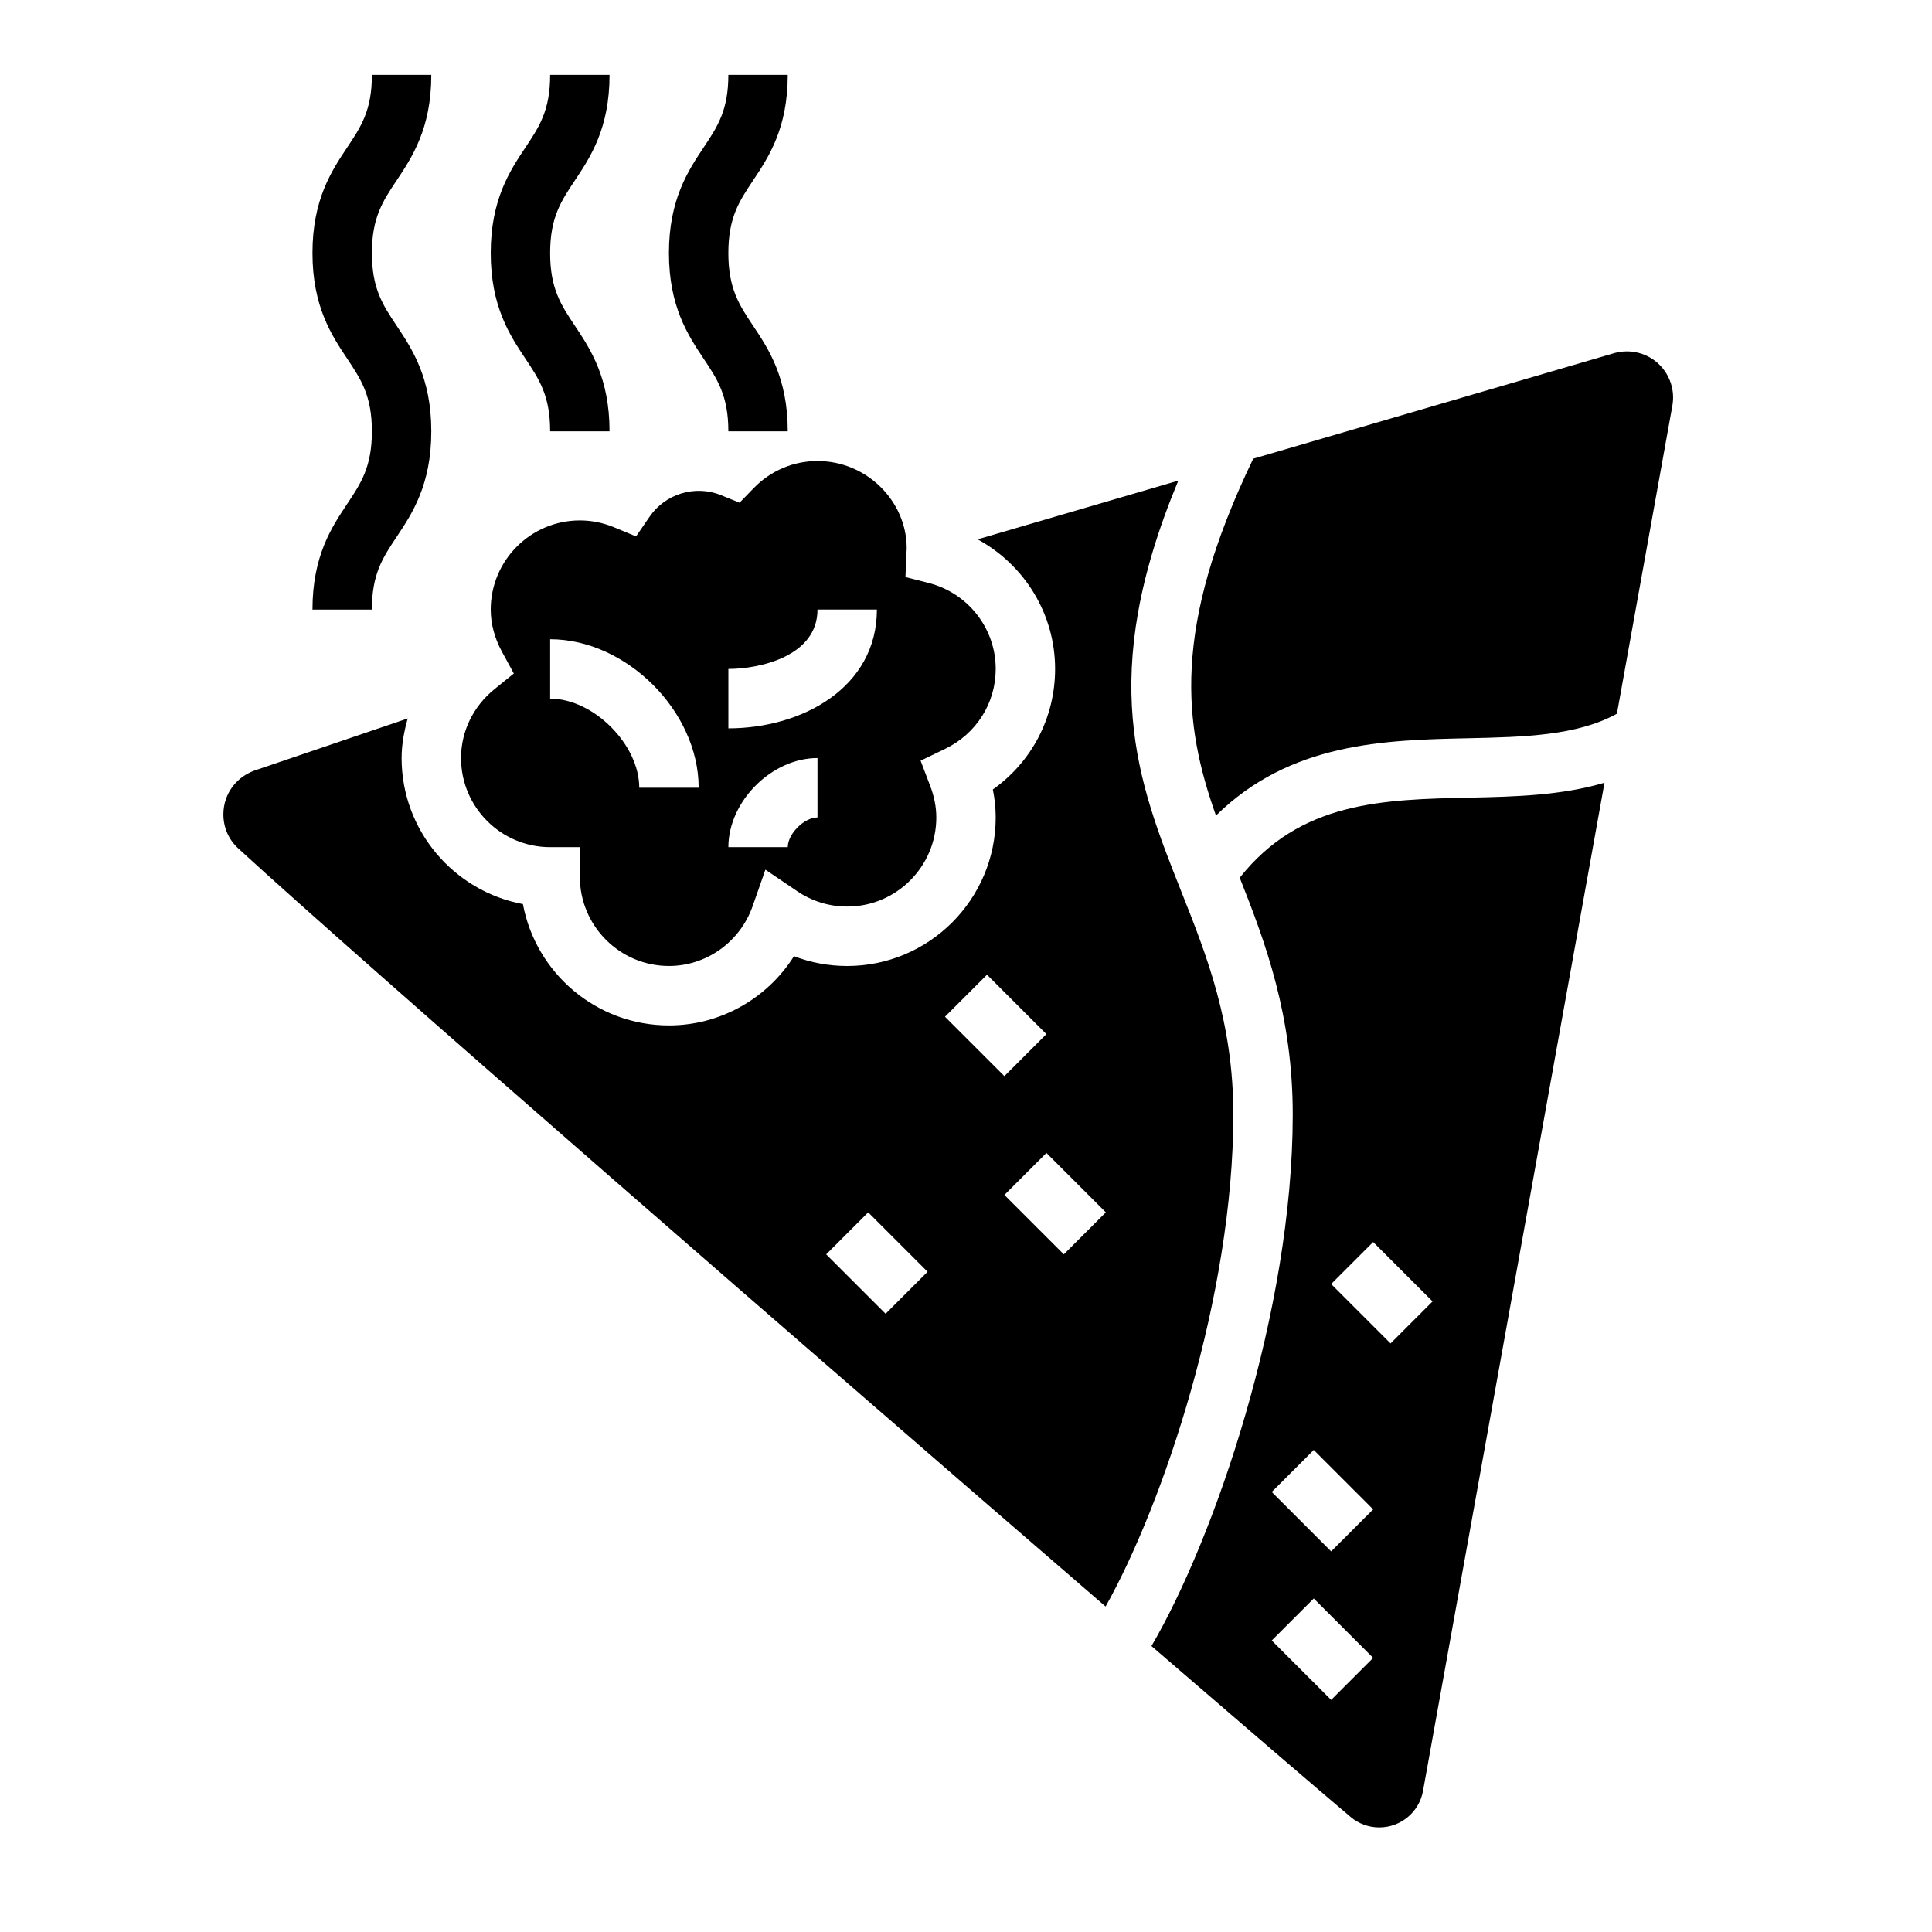
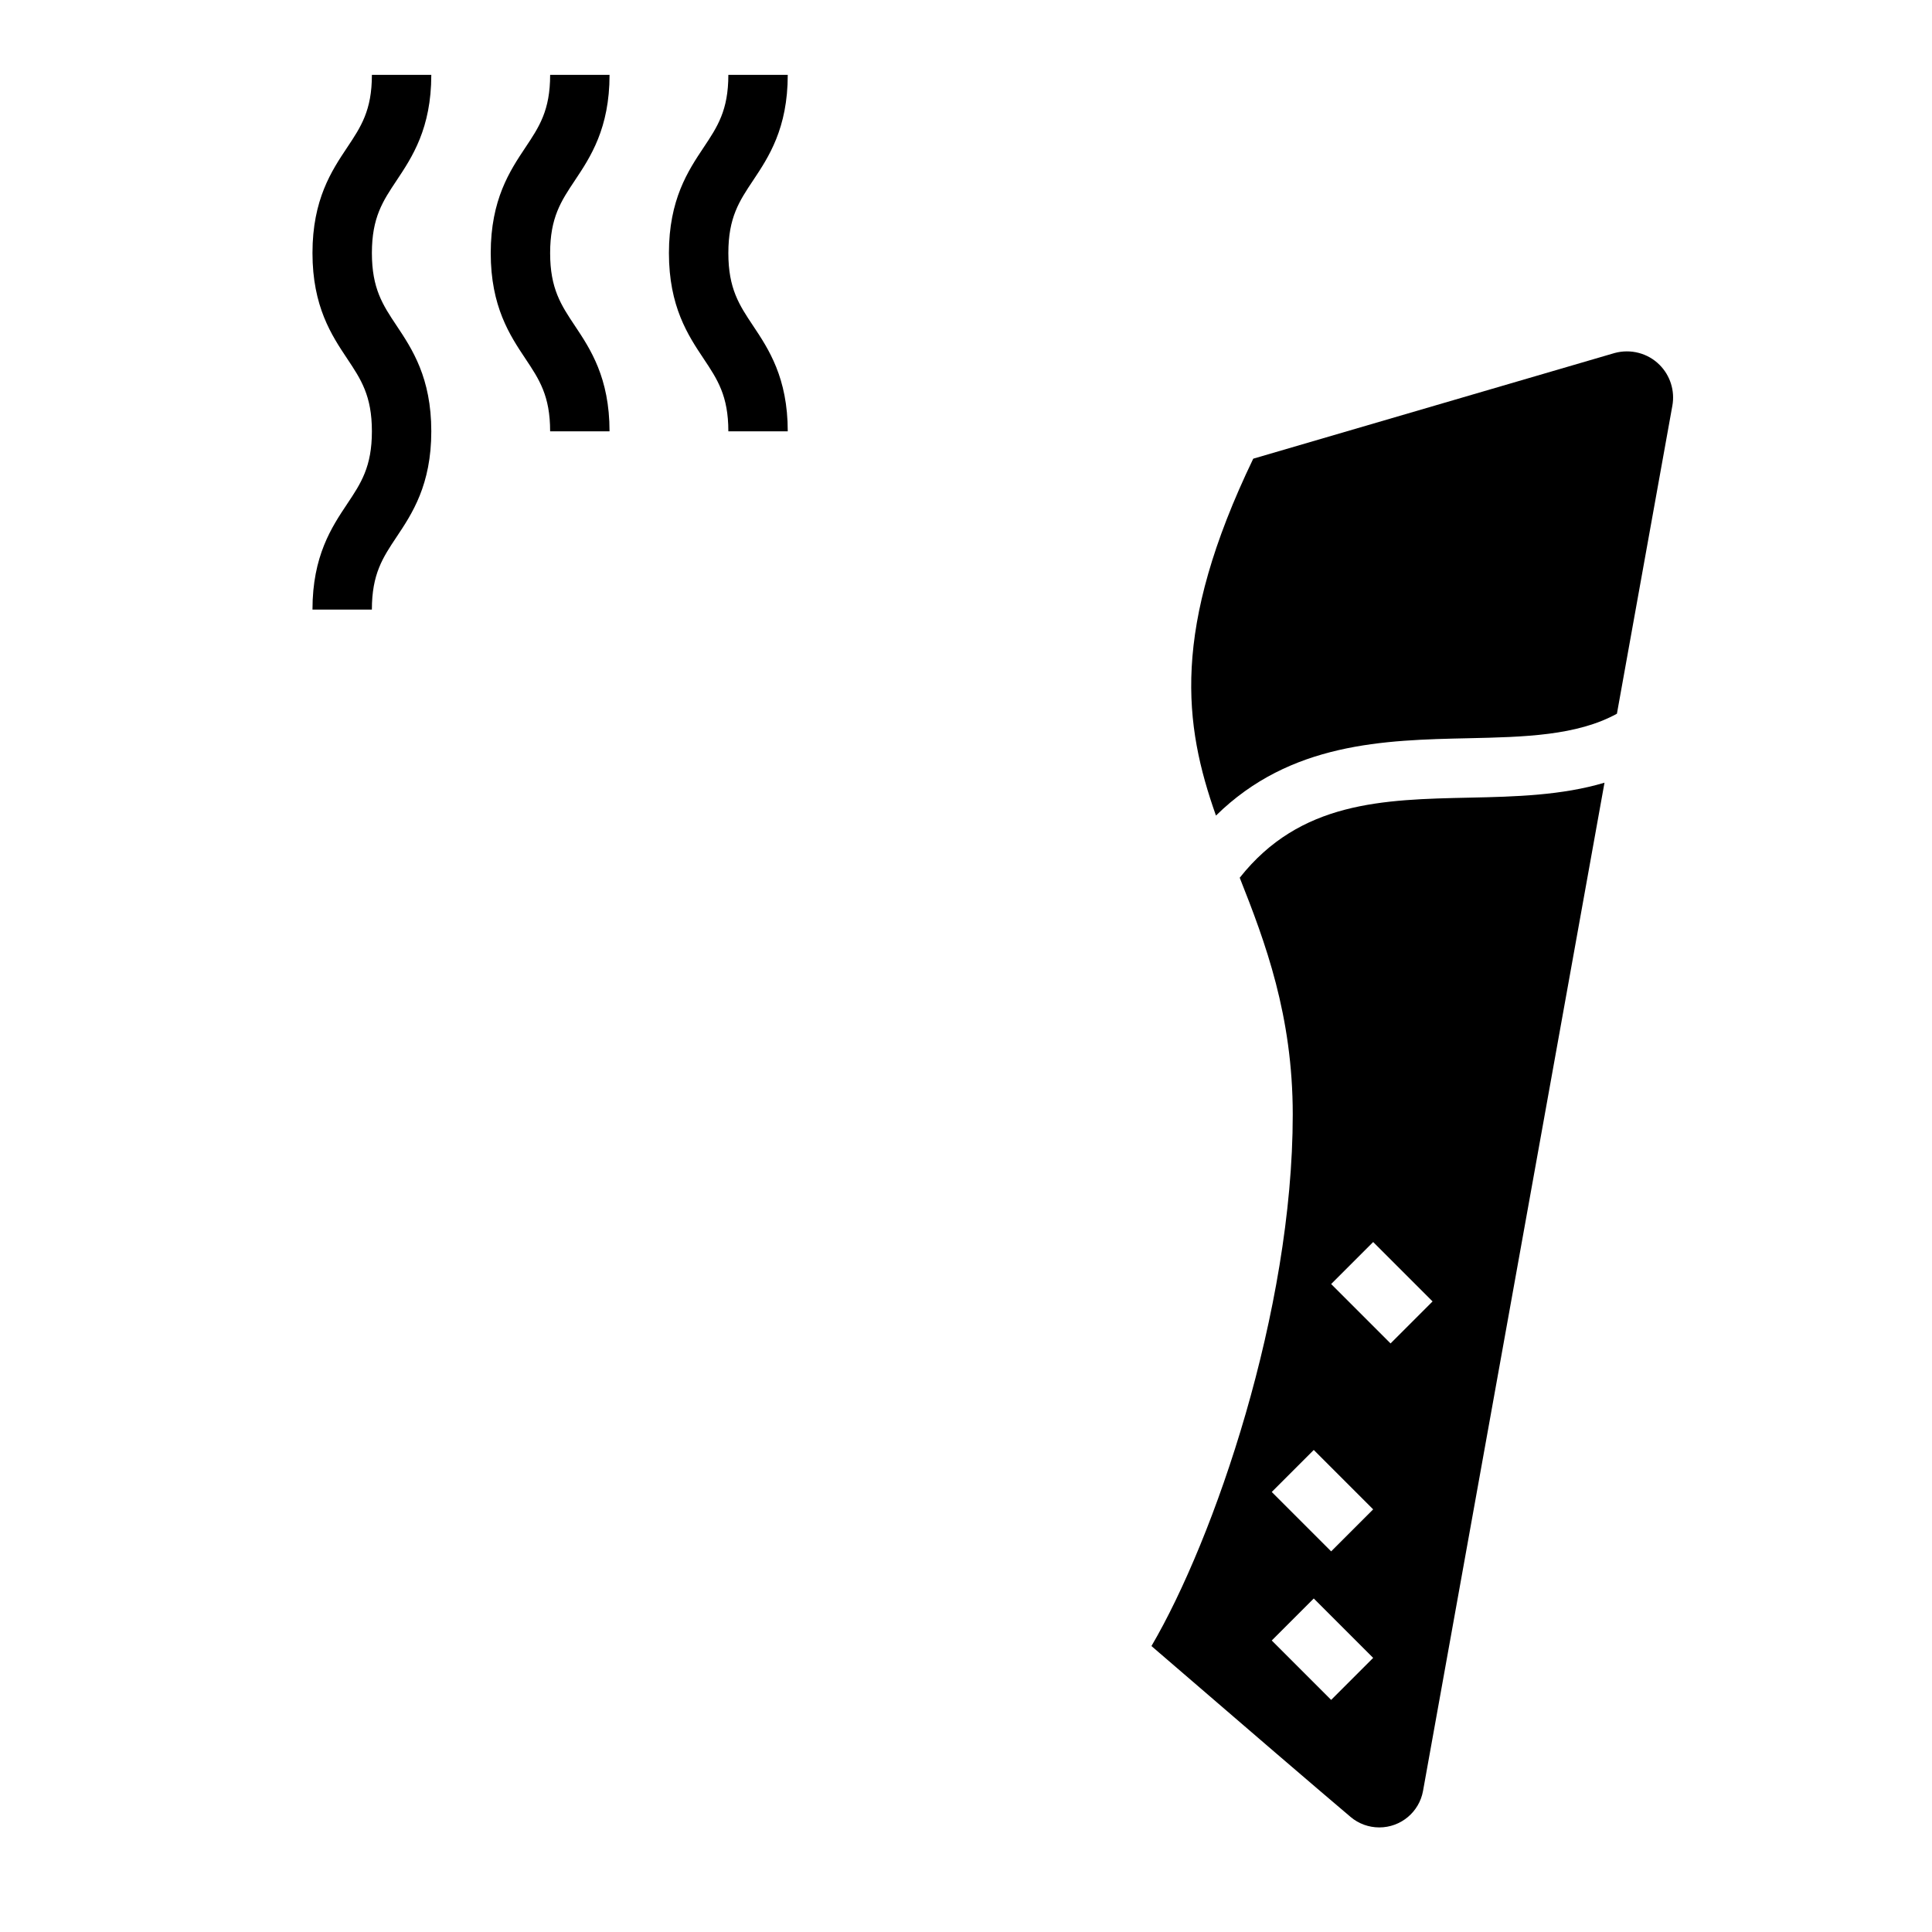
<svg xmlns="http://www.w3.org/2000/svg" fill="#000000" width="800px" height="800px" version="1.1" viewBox="144 144 512 512">
  <g>
-     <path d="m457 380.12c-11.547-29.062-22.395-56.742-0.738-108.75l-53.184 15.555c12.414 6.766 20.535 19.762 20.535 34.355 0 12.895-6.188 24.625-16.5 31.938 0.504 2.473 0.758 4.961 0.758 7.422 0 21.703-17.656 39.359-39.359 39.359-4.863 0-9.629-0.883-14.098-2.598-7.094 11.234-19.531 18.344-33.137 18.344-19.238 0-35.297-13.879-38.699-32.148-18.27-3.402-32.148-19.461-32.148-38.699 0-3.613 0.66-7.109 1.621-10.5l-39.934 13.578c-5.426 1.668-8.918 6.391-8.918 11.84 0 3.481 1.395 6.691 3.938 9.02 32.426 29.805 152.09 133.77 229.86 200.91 15.355-27.363 33.848-82.449 33.848-130.38 0-24.395-7.039-42.117-13.848-59.238zm-78.312 112.04-15.742-15.742 11.133-11.133 15.742 15.742zm26.875-89.852 15.742 15.742-11.133 11.133-15.742-15.742zm20.359 74.109-15.742-15.742 11.133-11.133 15.742 15.742z" />
-     <path d="m266.18 344.89c0 13.02 10.598 23.617 23.617 23.617h7.871v7.871c0 13.02 10.598 23.617 23.617 23.617 9.941 0 18.852-6.383 22.176-15.871l3.379-9.652 8.461 5.731c3.91 2.644 8.473 4.047 13.215 4.047 13.02 0 23.617-10.598 23.617-23.617 0-2.699-0.535-5.496-1.605-8.305l-2.559-6.738 6.496-3.133c8.27-3.996 13.41-12.113 13.41-21.184 0-10.738-7.32-20.113-17.797-22.789l-6.125-1.559 0.332-7.691c-0.027-12.469-10.621-23.062-23.645-23.062-6.414 0-12.438 2.566-16.949 7.234l-3.699 3.816-4.922-2c-6.934-2.816-14.816-0.277-18.902 5.676l-3.606 5.25-5.887-2.434c-2.894-1.195-5.926-1.801-9.008-1.801-13.02 0-23.617 10.598-23.617 23.617 0 3.785 1 7.559 2.984 11.203l3.133 5.754-5.102 4.125c-5.644 4.562-8.887 11.223-8.887 18.277zm70.848-23.617c8.172 0 23.617-3.289 23.617-15.742h15.742c0 20.672-19.797 31.488-39.359 31.488zm23.613 23.617v15.742c-3.535 0-7.871 4.344-7.871 7.871h-15.742c0-12.137 11.477-23.613 23.613-23.613zm-70.848-31.488c20.23 0 39.359 19.129 39.359 39.359h-15.742c0-11.477-12.137-23.617-23.617-23.617z" />
    <path d="m583.8 240.69c-3.109-3.117-7.668-4.297-11.949-3.125l-95.73 27.992c-21.789 45.289-18.398 70.477-9.879 94.582 19.727-19.406 44.602-20.02 66.953-20.5 14.711-0.324 28.68-0.66 39.305-6.496l14.695-81.641c0.707-3.938-0.566-7.984-3.394-10.812z" />
    <path d="m472.54 376.61c6.777 17.09 14.051 36.512 14.051 62.75 0 52.051-20.789 112.46-37.445 140.86 25.254 21.773 44.656 38.43 52.812 45.32 2.102 1.77 4.785 2.746 7.566 2.746 5.707 0 10.586-4.078 11.594-9.684l48.09-267.18c-11.305 3.371-23.617 3.707-35.676 3.961-23.09 0.492-44.973 0.973-60.992 21.227zm24.23 217.88-15.742-15.742 11.133-11.133 15.742 15.742zm0-39.359-15.742-15.742 11.133-11.133 15.742 15.742zm15.742-55.105-15.742-15.742 11.133-11.133 15.742 15.742z" />
    <path d="m226.81 305.54h15.742c0-9.43 2.891-13.77 6.551-19.254 4.102-6.148 9.195-13.793 9.195-27.988 0-14.191-5.094-21.836-9.195-27.992-3.66-5.484-6.547-9.824-6.547-19.254 0-9.414 2.891-13.746 6.551-19.23 4.09-6.148 9.191-13.785 9.191-27.98h-15.742c0 9.414-2.891 13.754-6.551 19.238-4.102 6.152-9.195 13.785-9.195 27.973 0 14.191 5.094 21.836 9.195 27.992 3.66 5.488 6.551 9.824 6.551 19.254 0 9.422-2.891 13.762-6.551 19.246-4.102 6.148-9.195 13.793-9.195 27.996z" />
    <path d="m289.79 258.3h15.742c0-14.191-5.094-21.836-9.195-27.984-3.656-5.484-6.547-9.824-6.547-19.246 0-9.422 2.891-13.762 6.551-19.246 4.102-6.148 9.195-13.793 9.195-27.988h-15.742c0 9.422-2.891 13.762-6.551 19.246-4.102 6.152-9.195 13.793-9.195 27.988 0 14.191 5.094 21.836 9.195 27.984 3.66 5.488 6.547 9.824 6.547 19.246z" />
    <path d="m337.02 258.3h15.742c0-14.191-5.094-21.836-9.195-27.984-3.66-5.484-6.547-9.824-6.547-19.246 0-9.422 2.891-13.762 6.551-19.246 4.098-6.148 9.191-13.793 9.191-27.988h-15.742c0 9.422-2.891 13.762-6.551 19.246-4.102 6.152-9.195 13.793-9.195 27.988 0 14.191 5.094 21.836 9.195 27.984 3.66 5.488 6.551 9.824 6.551 19.246z" />
  </g>
</svg>